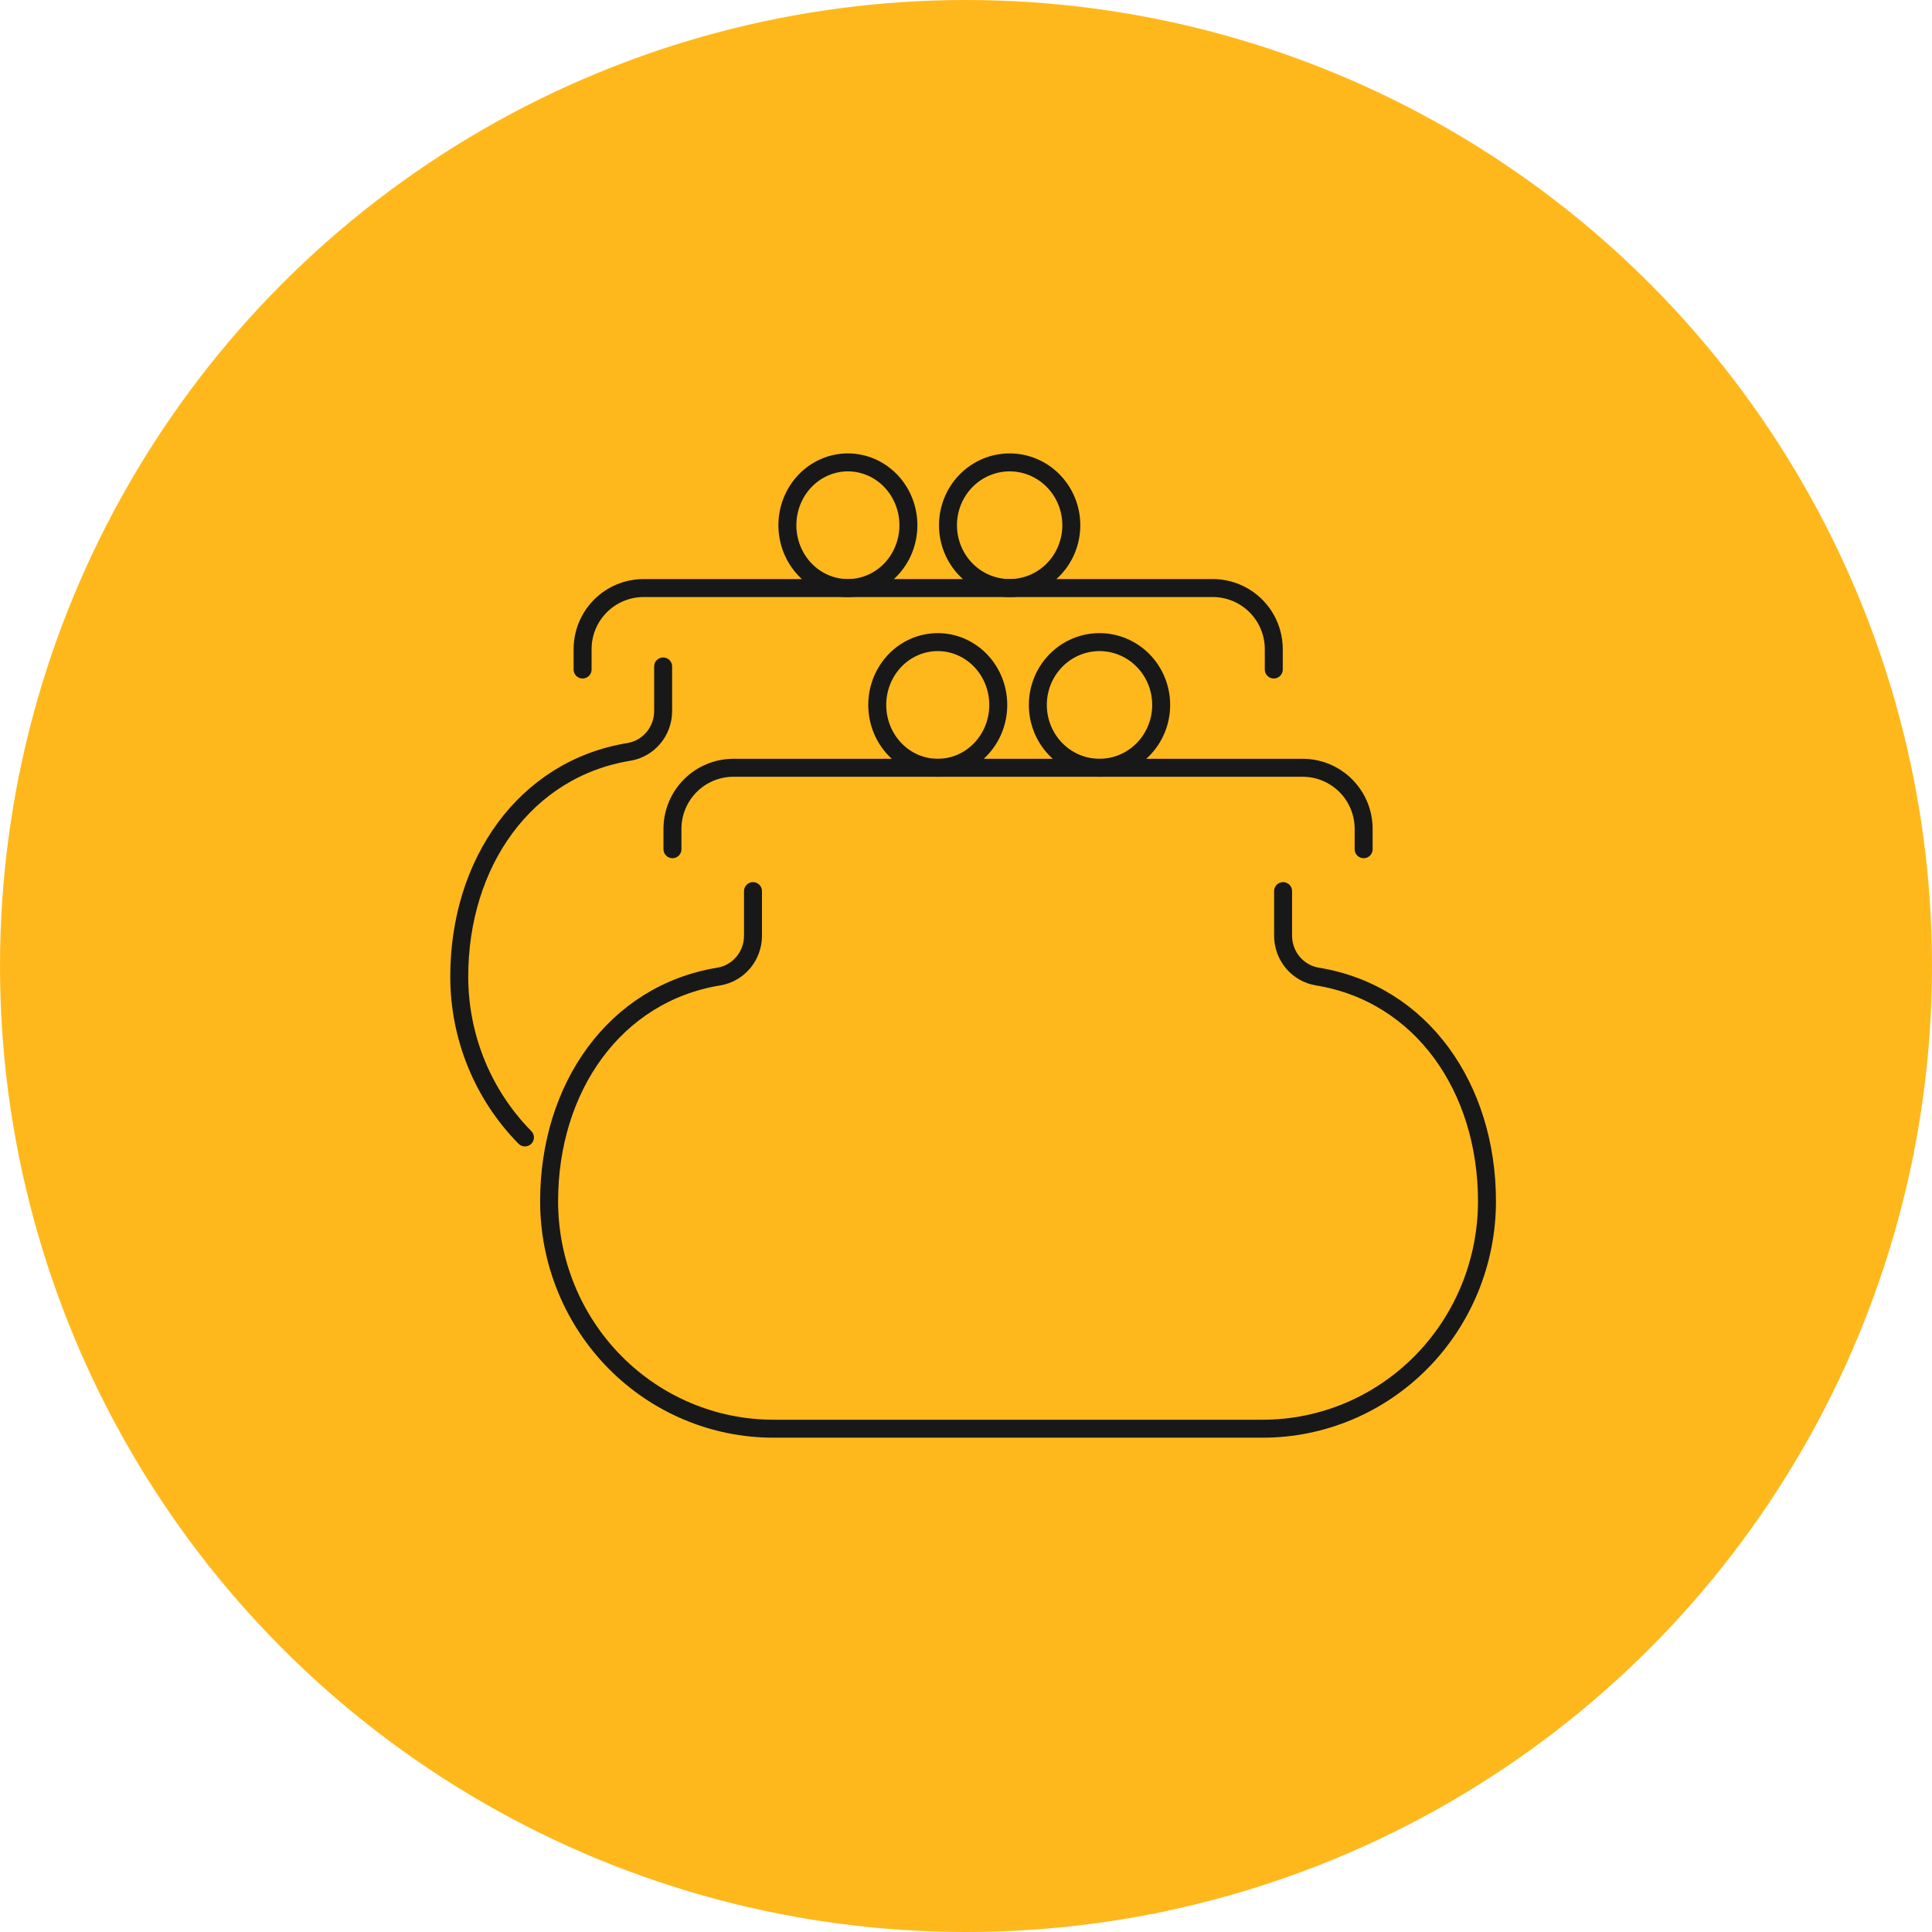
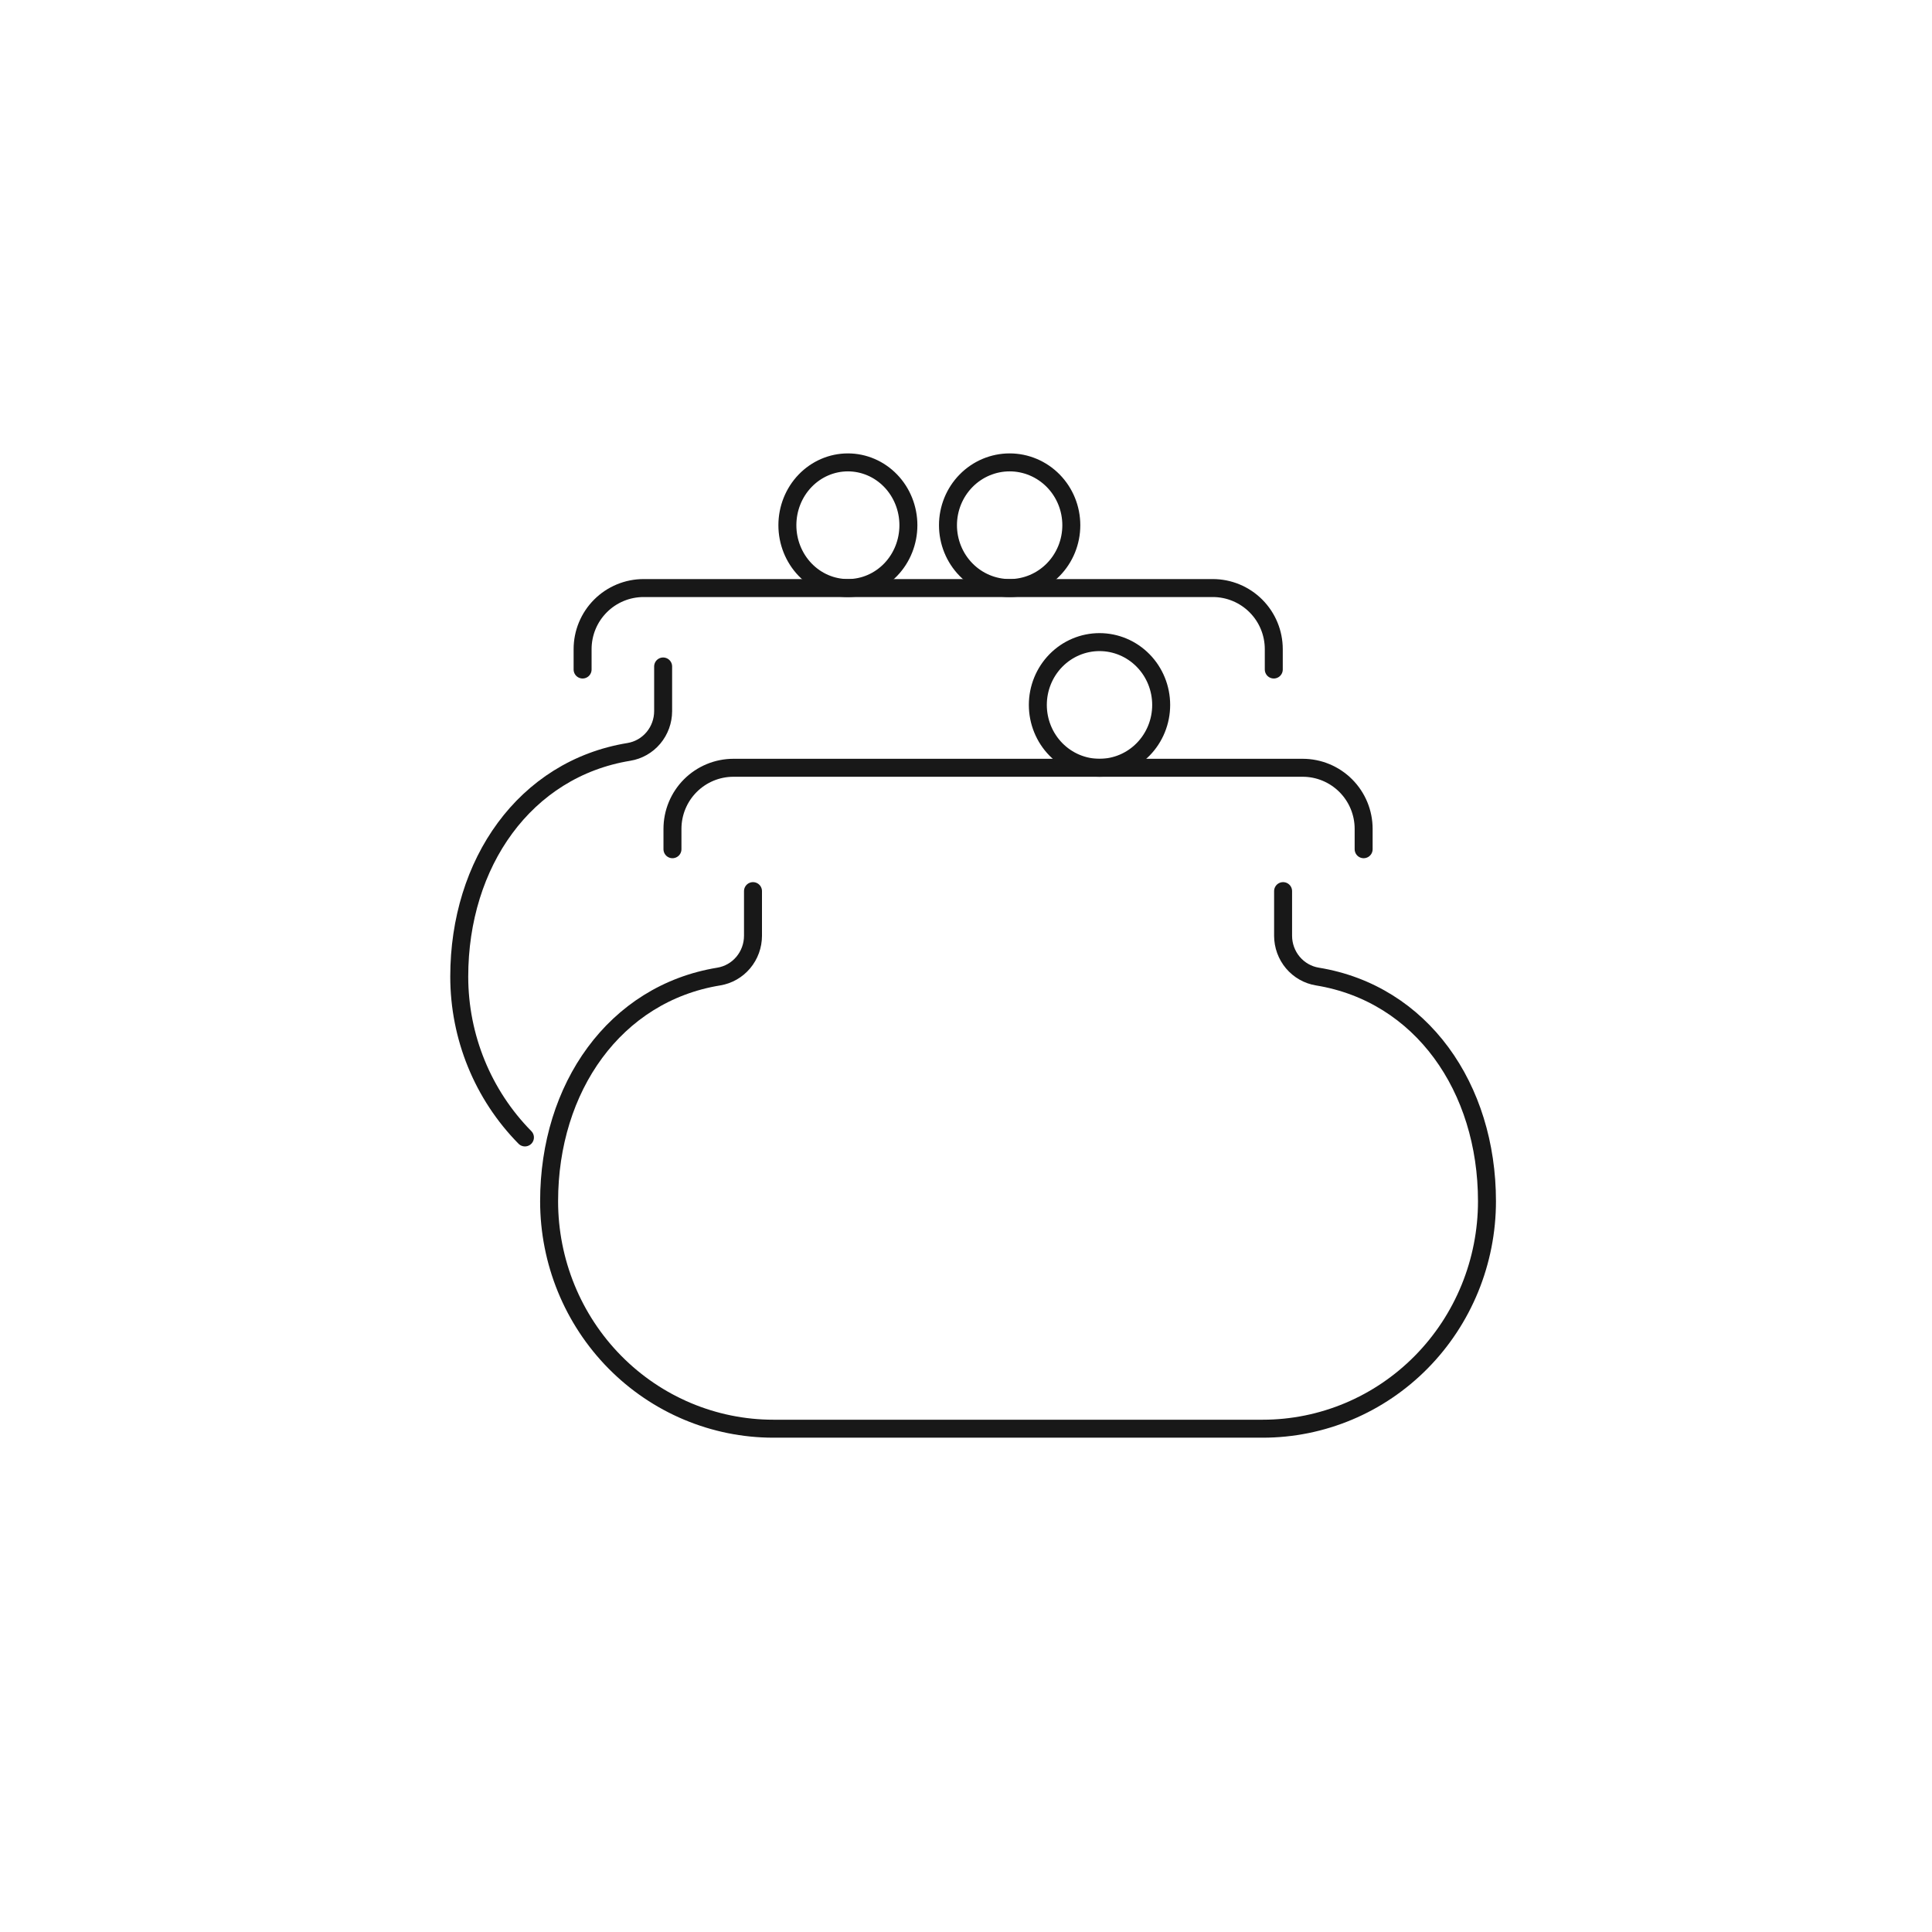
<svg xmlns="http://www.w3.org/2000/svg" width="215" height="215" viewBox="0 0 215 215" fill="none">
-   <circle cx="107.5" cy="107.5" r="107.5" fill="#FFB81C" />
  <path d="M83.796 99.167V104.137C83.795 105.23 83.41 106.286 82.711 107.118C82.012 107.949 81.044 108.501 79.98 108.674C68.413 110.566 61.107 121.04 61.107 133.681C61.107 140.394 63.737 146.832 68.417 151.578C73.098 156.325 79.446 158.991 86.065 158.991H140.519C147.138 158.991 153.486 156.325 158.166 151.578C162.847 146.832 165.476 140.394 165.476 133.681C165.476 121.04 158.193 110.566 146.608 108.674C145.544 108.502 144.575 107.95 143.874 107.119C143.174 106.287 142.789 105.23 142.787 104.137V99.167" stroke="#181818" stroke-width="2" stroke-linecap="round" stroke-linejoin="round" />
  <path d="M73.796 74.167V79.137C73.795 80.23 73.41 81.286 72.711 82.118C72.012 82.949 71.044 83.501 69.98 83.674C58.413 85.566 51.107 96.04 51.107 108.681C51.107 115.394 53.737 121.832 58.417 126.578" stroke="#181818" stroke-width="2" stroke-linecap="round" stroke-linejoin="round" />
  <path d="M74.834 94.505V92.239C74.834 90.436 75.549 88.707 76.822 87.432C78.095 86.157 79.821 85.441 81.621 85.441H144.964C146.764 85.441 148.49 86.157 149.763 87.432C151.036 88.707 151.751 90.436 151.751 92.239V94.505" stroke="#181818" stroke-width="2" stroke-linecap="round" stroke-linejoin="round" />
  <path d="M115.494 78.448C115.494 79.367 115.672 80.276 116.017 81.124C116.361 81.973 116.867 82.744 117.504 83.393C118.142 84.042 118.898 84.557 119.731 84.909C120.563 85.26 121.456 85.441 122.357 85.441C123.258 85.441 124.151 85.26 124.983 84.909C125.816 84.557 126.573 84.042 127.21 83.393C127.847 82.744 128.353 81.973 128.698 81.124C129.043 80.276 129.22 79.367 129.22 78.448C129.22 76.594 128.497 74.815 127.21 73.504C125.923 72.193 124.177 71.456 122.357 71.456C120.537 71.456 118.791 72.193 117.504 73.504C116.217 74.815 115.494 76.594 115.494 78.448Z" stroke="#181818" stroke-width="2" stroke-linecap="round" stroke-linejoin="round" />
-   <path d="M97.623 78.448C97.623 80.303 98.332 82.082 99.595 83.393C100.858 84.704 102.571 85.441 104.357 85.441C106.142 85.441 107.855 84.704 109.118 83.393C110.381 82.082 111.09 80.303 111.09 78.448C111.09 76.594 110.381 74.815 109.118 73.504C107.855 72.193 106.142 71.456 104.357 71.456C102.571 71.456 100.858 72.193 99.595 73.504C98.332 74.815 97.623 76.594 97.623 78.448Z" stroke="#181818" stroke-width="2" stroke-linecap="round" stroke-linejoin="round" />
  <path d="M64.834 74.506V72.24C64.834 70.437 65.549 68.707 66.822 67.433C68.095 66.158 69.821 65.441 71.621 65.441H134.964C136.764 65.441 138.49 66.158 139.763 67.433C141.036 68.707 141.751 70.437 141.751 72.24V74.506" stroke="#181818" stroke-width="2" stroke-linecap="round" stroke-linejoin="round" />
  <path d="M105.494 58.449C105.494 59.367 105.672 60.276 106.017 61.124C106.361 61.973 106.867 62.744 107.504 63.393C108.142 64.042 108.898 64.557 109.731 64.909C110.563 65.26 111.456 65.441 112.357 65.441C113.258 65.441 114.151 65.26 114.983 64.909C115.816 64.557 116.573 64.042 117.21 63.393C117.847 62.744 118.353 61.973 118.698 61.124C119.043 60.276 119.22 59.367 119.22 58.449C119.22 56.594 118.497 54.815 117.21 53.504C115.923 52.193 114.177 51.456 112.357 51.456C110.537 51.456 108.791 52.193 107.504 53.504C106.217 54.815 105.494 56.594 105.494 58.449Z" stroke="#181818" stroke-width="2" stroke-linecap="round" stroke-linejoin="round" />
  <path d="M87.623 58.449C87.623 60.303 88.332 62.082 89.595 63.393C90.858 64.704 92.571 65.441 94.356 65.441C96.142 65.441 97.855 64.704 99.118 63.393C100.381 62.082 101.09 60.303 101.09 58.449C101.09 56.594 100.381 54.815 99.118 53.504C97.855 52.193 96.142 51.456 94.356 51.456C92.571 51.456 90.858 52.193 89.595 53.504C88.332 54.815 87.623 56.594 87.623 58.449Z" stroke="#181818" stroke-width="2" stroke-linecap="round" stroke-linejoin="round" />
</svg>